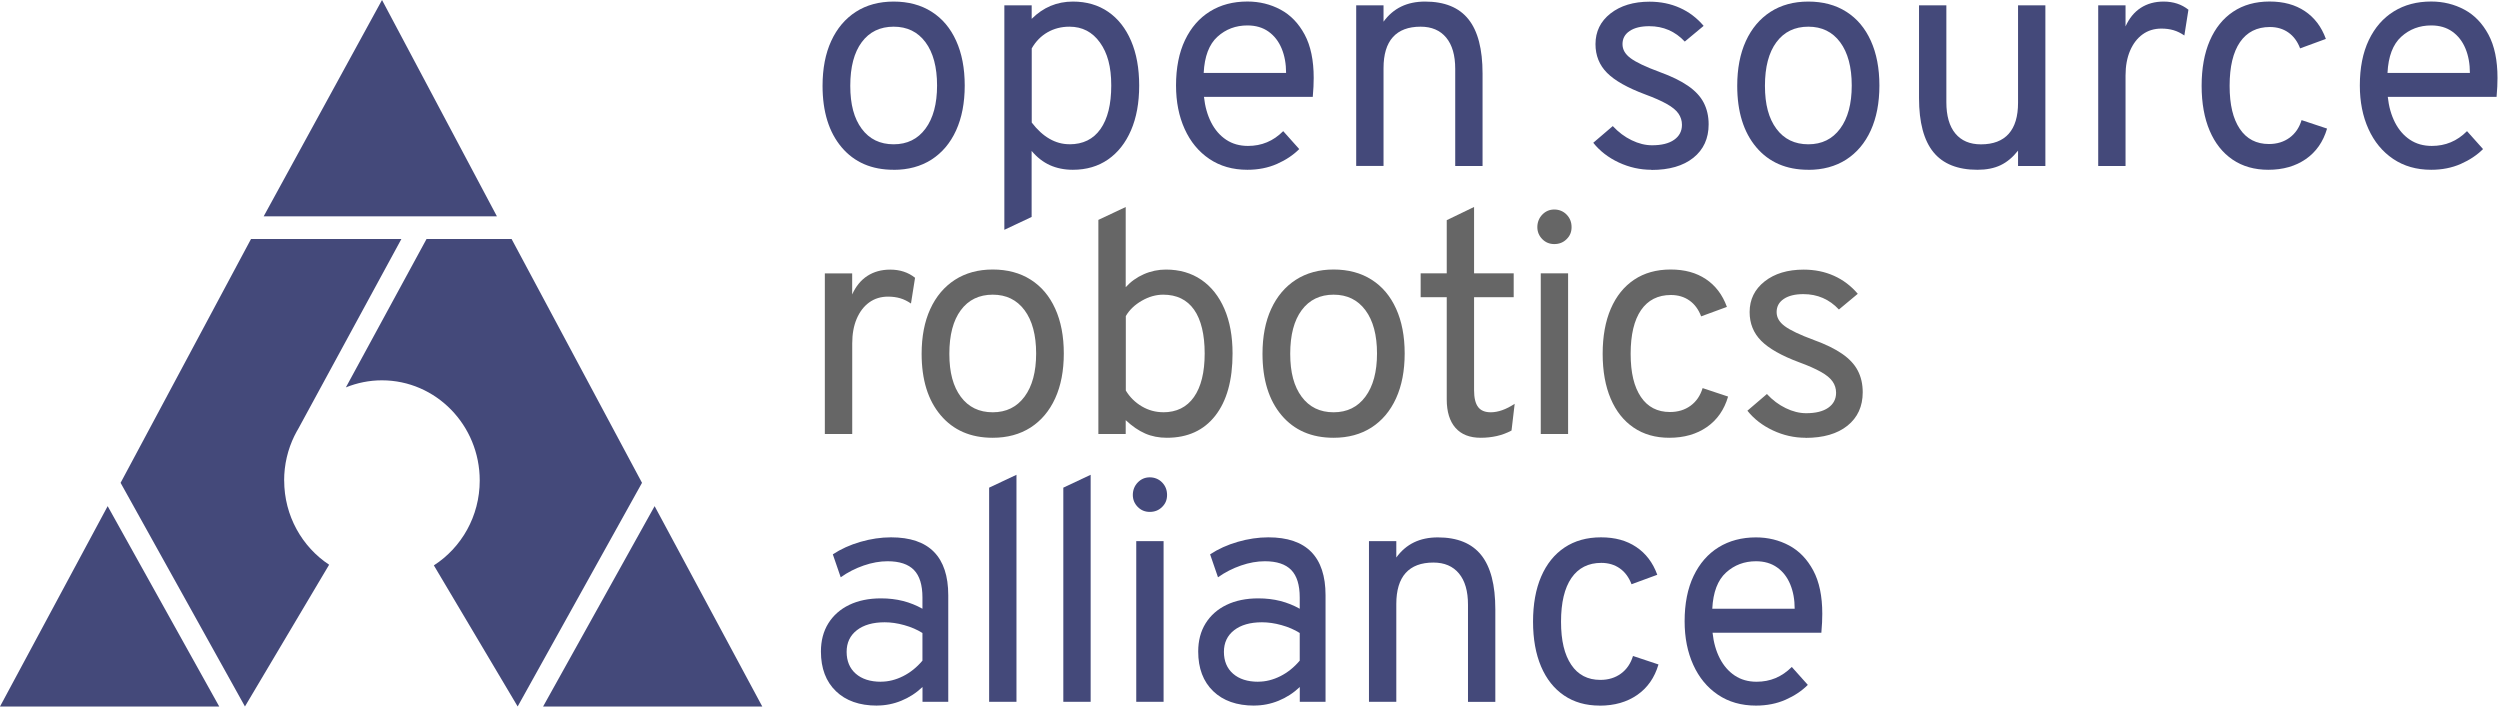
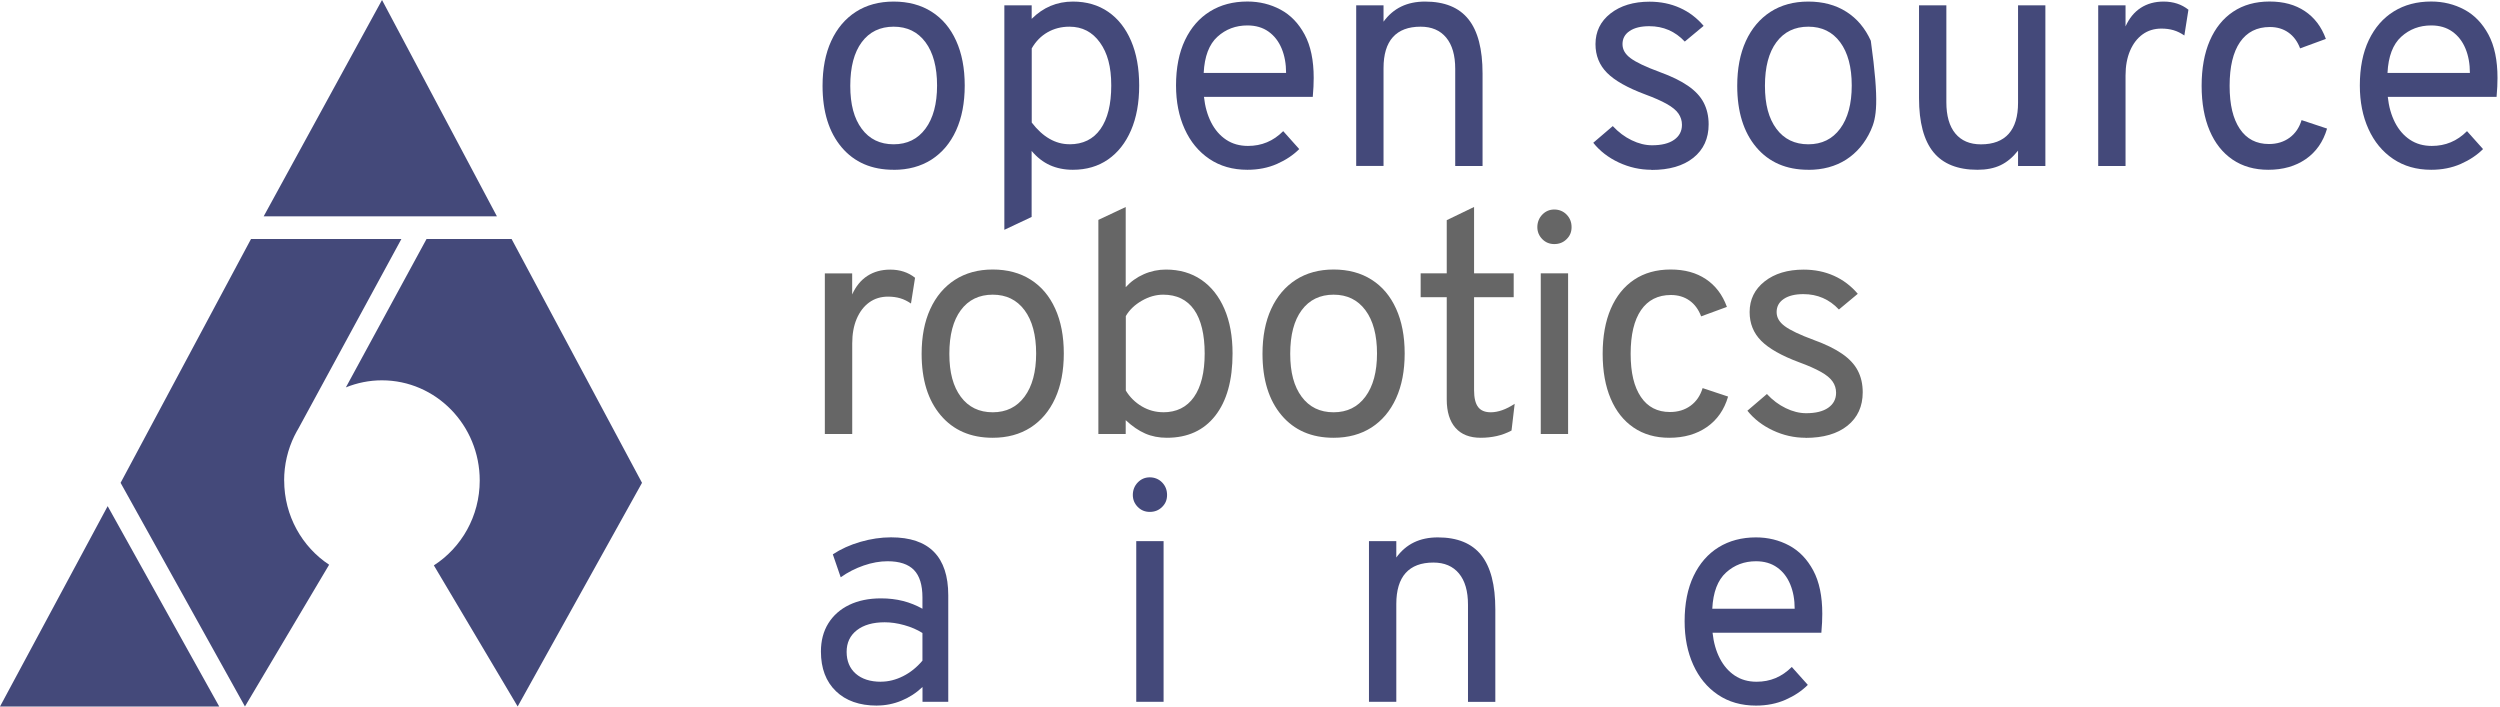
<svg xmlns="http://www.w3.org/2000/svg" width="460" height="130" viewBox="0 0 460 130" fill="none">
  <path d="M52.28 88.42C52.28 85.47 52.96 82.68 54.17 80.2L54.22 80.11C54.45 79.65 54.69 79.2 54.95 78.77L73.86 43.97H46.19L22.19 88.84L45.07 129.99L60.56 103.91C55.59 100.63 52.29 94.91 52.29 88.41L52.28 88.42Z" fill="#44497A" />
  <path d="M94.13 43.98H78.48L63.64 71.28C65.69 70.45 67.93 69.98 70.27 69.98C80.21 69.98 88.27 78.23 88.27 88.41C88.27 94.99 84.9 100.77 79.83 104.03L95.25 129.99L118.13 88.84L94.13 43.97V43.98Z" fill="#44497A" />
-   <path d="M99.93 130H140.26L120.45 93.13L99.93 130Z" fill="#44497A" />
  <path d="M40.34 130H0L19.81 93.13L40.34 130Z" fill="#44497A" />
  <path d="M91.43 39.8H48.52L70.29 0L91.43 39.8Z" fill="#44497A" />
  <path d="M164.43 31.24C160.38 31.24 157.19 29.86 154.85 27.09C152.52 24.32 151.35 20.56 151.35 15.79C151.35 12.61 151.88 9.86 152.94 7.55C154 5.24 155.51 3.45 157.47 2.18C159.43 0.92 161.75 0.29 164.43 0.29C167.11 0.29 169.46 0.91 171.42 2.16C173.38 3.4 174.88 5.18 175.93 7.5C176.98 9.81 177.51 12.56 177.51 15.74C177.51 18.92 176.98 21.67 175.92 24C174.86 26.32 173.35 28.11 171.39 29.37C169.43 30.62 167.11 31.25 164.43 31.25V31.24ZM164.43 26.55C166.92 26.55 168.87 25.59 170.29 23.67C171.71 21.75 172.42 19.1 172.42 15.73C172.42 12.36 171.71 9.68 170.29 7.77C168.87 5.86 166.92 4.91 164.43 4.91C161.94 4.91 159.97 5.86 158.56 7.76C157.15 9.66 156.45 12.34 156.45 15.79C156.45 19.24 157.15 21.8 158.56 23.7C159.97 25.6 161.93 26.55 164.43 26.55Z" fill="#44497A" />
  <path d="M184.8 42.29V0.98H189.83V3.47C191.95 1.35 194.48 0.29 197.41 0.29C199.92 0.29 202.08 0.92 203.9 2.17C205.72 3.42 207.13 5.21 208.12 7.52C209.11 9.83 209.61 12.57 209.61 15.74C209.61 18.91 209.11 21.65 208.11 23.97C207.11 26.29 205.69 28.09 203.87 29.35C202.05 30.61 199.89 31.24 197.4 31.24C195.84 31.24 194.43 30.95 193.18 30.39C191.93 29.82 190.81 28.95 189.82 27.77V39.92L184.79 42.29H184.8ZM196.78 26.55C199.27 26.55 201.17 25.62 202.49 23.74C203.81 21.87 204.47 19.2 204.47 15.73C204.47 12.26 203.78 9.76 202.39 7.82C201 5.88 199.13 4.91 196.78 4.91C195.28 4.91 193.93 5.26 192.73 5.95C191.53 6.64 190.57 7.63 189.84 8.9V22.55C190.86 23.88 191.95 24.88 193.11 25.54C194.27 26.21 195.49 26.54 196.78 26.54V26.55Z" fill="#44497A" />
  <path d="M229.52 31.24C226.82 31.24 224.49 30.57 222.52 29.24C220.55 27.91 219.04 26.08 217.98 23.74C216.92 21.41 216.39 18.74 216.39 15.73C216.39 12.47 216.94 9.69 218.04 7.38C219.14 5.08 220.67 3.32 222.64 2.1C224.61 0.88 226.9 0.28 229.52 0.28C231.74 0.28 233.77 0.78 235.62 1.77C237.47 2.76 238.95 4.3 240.06 6.37C241.17 8.44 241.72 11.1 241.72 14.34C241.72 14.8 241.71 15.34 241.68 15.95C241.65 16.56 241.61 17.18 241.55 17.82H221.53C221.72 19.61 222.17 21.19 222.86 22.54C223.55 23.89 224.47 24.95 225.61 25.71C226.75 26.47 228.09 26.85 229.63 26.85C230.88 26.85 232.05 26.63 233.12 26.18C234.19 25.74 235.19 25.05 236.11 24.13L239.06 27.43C237.96 28.53 236.6 29.44 234.97 30.16C233.34 30.88 231.52 31.24 229.52 31.24ZM221.48 13.42H236.64C236.64 11.74 236.37 10.24 235.82 8.92C235.27 7.6 234.46 6.56 233.4 5.81C232.34 5.06 231.05 4.68 229.52 4.68C227.38 4.68 225.54 5.37 224.01 6.76C222.48 8.15 221.63 10.37 221.48 13.41V13.42Z" fill="#44497A" />
  <path d="M249.54 30.55V0.98H254.57V3.99C255.48 2.74 256.57 1.81 257.84 1.2C259.11 0.59 260.57 0.29 262.21 0.29C265.8 0.29 268.46 1.37 270.19 3.54C271.93 5.71 272.79 9.04 272.79 13.53V30.54H267.76V12.66C267.76 10.17 267.21 8.26 266.1 6.92C264.99 5.58 263.42 4.91 261.4 4.91C259.14 4.91 257.44 5.55 256.29 6.83C255.14 8.11 254.57 10.02 254.57 12.54V30.53H249.54V30.55Z" fill="#44497A" />
  <path d="M303.86 31.24C301.78 31.24 299.78 30.79 297.86 29.9C295.94 29 294.37 27.79 293.16 26.27L296.75 23.2C297.79 24.32 298.95 25.19 300.22 25.8C301.49 26.42 302.75 26.73 303.98 26.73C305.72 26.73 307.07 26.4 308.03 25.73C308.99 25.06 309.48 24.14 309.48 22.97C309.48 22.2 309.26 21.51 308.83 20.89C308.4 20.27 307.68 19.68 306.69 19.13C305.7 18.57 304.37 17.98 302.71 17.37C299.45 16.15 297.11 14.83 295.7 13.41C294.28 11.98 293.57 10.22 293.57 8.12C293.57 5.81 294.49 3.92 296.33 2.48C298.17 1.04 300.57 0.31 303.52 0.31C305.55 0.31 307.41 0.69 309.1 1.45C310.8 2.21 312.25 3.32 313.47 4.76L310 7.65C308.23 5.76 306.05 4.82 303.46 4.82C301.94 4.82 300.74 5.11 299.86 5.7C298.98 6.29 298.54 7.09 298.54 8.12C298.54 9.15 299.04 9.97 300.03 10.71C301.02 11.45 302.82 12.31 305.43 13.27C307.55 14.04 309.27 14.88 310.59 15.79C311.91 16.7 312.88 17.73 313.48 18.89C314.08 20.05 314.39 21.38 314.39 22.88C314.39 25.48 313.45 27.53 311.58 29.03C309.71 30.53 307.13 31.27 303.86 31.27V31.24Z" fill="#44497A" />
-   <path d="M332.73 31.24C328.68 31.24 325.49 29.86 323.15 27.09C320.82 24.32 319.65 20.56 319.65 15.79C319.65 12.61 320.18 9.86 321.24 7.55C322.3 5.24 323.81 3.45 325.77 2.18C327.73 0.92 330.05 0.29 332.73 0.29C335.41 0.29 337.76 0.91 339.72 2.16C341.68 3.4 343.18 5.18 344.23 7.5C345.28 9.81 345.81 12.56 345.81 15.74C345.81 18.92 345.28 21.67 344.22 24C343.16 26.32 341.65 28.11 339.69 29.37C337.73 30.62 335.41 31.25 332.73 31.25V31.24ZM332.73 26.55C335.22 26.55 337.17 25.59 338.59 23.67C340.01 21.75 340.72 19.1 340.72 15.73C340.72 12.36 340.01 9.68 338.59 7.77C337.17 5.86 335.22 4.91 332.73 4.91C330.24 4.91 328.27 5.86 326.86 7.76C325.45 9.66 324.75 12.34 324.75 15.79C324.75 19.24 325.45 21.8 326.86 23.7C328.27 25.6 330.23 26.55 332.73 26.55Z" fill="#44497A" />
+   <path d="M332.73 31.24C328.68 31.24 325.49 29.86 323.15 27.09C320.82 24.32 319.65 20.56 319.65 15.79C319.65 12.61 320.18 9.86 321.24 7.55C322.3 5.24 323.81 3.45 325.77 2.18C327.73 0.92 330.05 0.29 332.73 0.29C335.41 0.29 337.76 0.91 339.72 2.16C341.68 3.4 343.18 5.18 344.23 7.5C345.81 18.92 345.28 21.67 344.22 24C343.16 26.32 341.65 28.11 339.69 29.37C337.73 30.62 335.41 31.25 332.73 31.25V31.24ZM332.73 26.55C335.22 26.55 337.17 25.59 338.59 23.67C340.01 21.75 340.72 19.1 340.72 15.73C340.72 12.36 340.01 9.68 338.59 7.77C337.17 5.86 335.22 4.91 332.73 4.91C330.24 4.91 328.27 5.86 326.86 7.76C325.45 9.66 324.75 12.34 324.75 15.79C324.75 19.24 325.45 21.8 326.86 23.7C328.27 25.6 330.23 26.55 332.73 26.55Z" fill="#44497A" />
  <path d="M363.86 31.24C360.22 31.24 357.51 30.16 355.75 28C353.99 25.84 353.1 22.52 353.1 18.05V0.98H358.13V18.8C358.13 21.31 358.68 23.23 359.78 24.56C360.88 25.89 362.45 26.56 364.49 26.56C366.75 26.56 368.45 25.91 369.6 24.62C370.75 23.33 371.32 21.43 371.32 18.92V0.98H376.35V30.54H371.32V27.71C370.37 28.92 369.31 29.82 368.12 30.39C366.93 30.96 365.51 31.24 363.85 31.24H363.86Z" fill="#44497A" />
  <path d="M386.07 30.55V0.98H391.1V4.86C391.77 3.36 392.71 2.22 393.89 1.45C395.08 0.68 396.48 0.29 398.1 0.29C399.89 0.29 401.42 0.79 402.67 1.79L401.92 6.53C401.28 6.09 400.62 5.76 399.94 5.56C399.26 5.36 398.51 5.26 397.7 5.26C396.37 5.26 395.21 5.62 394.23 6.33C393.25 7.04 392.48 8.05 391.93 9.34C391.38 10.63 391.1 12.15 391.1 13.88V30.54H386.07V30.55Z" fill="#44497A" />
  <path d="M417.37 31.24C414.83 31.24 412.64 30.62 410.8 29.37C408.97 28.13 407.56 26.35 406.58 24.05C405.6 21.75 405.1 18.99 405.1 15.79C405.1 12.59 405.6 9.8 406.6 7.49C407.6 5.18 409.03 3.4 410.9 2.15C412.76 0.91 414.99 0.28 417.6 0.28C420.21 0.28 422.31 0.87 424.08 2.04C425.85 3.22 427.15 4.92 427.96 7.16L423.22 8.9C422.74 7.63 422.02 6.65 421.06 5.98C420.11 5.31 418.97 4.97 417.66 4.97C415.27 4.97 413.44 5.9 412.16 7.75C410.89 9.6 410.25 12.28 410.25 15.79C410.25 19.3 410.88 21.86 412.13 23.72C413.38 25.57 415.17 26.5 417.48 26.5C418.96 26.5 420.23 26.11 421.28 25.34C422.33 24.57 423.07 23.49 423.49 22.1L428.18 23.66C427.47 26.09 426.16 27.96 424.27 29.27C422.38 30.58 420.08 31.24 417.36 31.24H417.37Z" fill="#44497A" />
  <path d="M447.34 31.24C444.64 31.24 442.31 30.57 440.34 29.24C438.37 27.91 436.86 26.08 435.8 23.74C434.74 21.41 434.21 18.74 434.21 15.73C434.21 12.47 434.76 9.69 435.86 7.38C436.96 5.08 438.49 3.32 440.46 2.1C442.43 0.88 444.72 0.28 447.34 0.28C449.56 0.28 451.59 0.78 453.44 1.77C455.29 2.76 456.77 4.3 457.88 6.37C458.99 8.44 459.54 11.1 459.54 14.34C459.54 14.8 459.53 15.34 459.5 15.95C459.47 16.56 459.43 17.18 459.37 17.82H439.35C439.54 19.61 439.99 21.19 440.68 22.54C441.37 23.89 442.29 24.95 443.43 25.71C444.57 26.47 445.91 26.85 447.45 26.85C448.7 26.85 449.87 26.63 450.94 26.18C452.01 25.74 453.01 25.05 453.93 24.13L456.88 27.43C455.78 28.53 454.42 29.44 452.79 30.16C451.16 30.88 449.34 31.24 447.34 31.24ZM439.3 13.42H454.46C454.46 11.74 454.19 10.24 453.64 8.92C453.09 7.6 452.28 6.56 451.22 5.81C450.16 5.06 448.87 4.68 447.34 4.68C445.2 4.68 443.36 5.37 441.83 6.76C440.3 8.15 439.45 10.37 439.3 13.41V13.42Z" fill="#44497A" />
  <path d="M151.77 79.86V50.3H156.8V54.18C157.47 52.68 158.41 51.54 159.59 50.77C160.78 50 162.18 49.61 163.8 49.61C165.59 49.61 167.12 50.11 168.37 51.11L167.62 55.85C166.98 55.41 166.32 55.08 165.64 54.88C164.95 54.68 164.21 54.58 163.4 54.58C162.07 54.58 160.91 54.94 159.93 55.65C158.95 56.36 158.18 57.37 157.63 58.66C157.08 59.95 156.81 61.47 156.81 63.2V79.86H151.78H151.77Z" fill="#666666" />
  <path d="M182.66 80.55C178.61 80.55 175.42 79.17 173.08 76.4C170.74 73.63 169.58 69.87 169.58 65.1C169.58 61.92 170.11 59.17 171.17 56.86C172.23 54.55 173.74 52.76 175.7 51.49C177.66 50.23 179.98 49.59 182.66 49.59C185.34 49.59 187.69 50.21 189.65 51.46C191.61 52.7 193.11 54.48 194.16 56.8C195.21 59.11 195.74 61.86 195.74 65.04C195.74 68.22 195.21 70.98 194.15 73.3C193.09 75.62 191.58 77.41 189.62 78.67C187.66 79.92 185.34 80.55 182.66 80.55ZM182.66 75.86C185.15 75.86 187.1 74.9 188.52 72.98C189.94 71.06 190.65 68.41 190.65 65.04C190.65 61.67 189.94 58.99 188.52 57.08C187.1 55.17 185.15 54.22 182.66 54.22C180.17 54.22 178.2 55.17 176.79 57.07C175.38 58.97 174.68 61.65 174.68 65.1C174.68 68.55 175.38 71.11 176.79 73.01C178.2 74.91 180.16 75.86 182.66 75.86Z" fill="#666666" />
  <path d="M214.71 80.55C213.24 80.55 211.91 80.29 210.72 79.77C209.52 79.25 208.33 78.43 207.13 77.31V79.86H202.1V40.46L207.13 38.09V52.84C208.06 51.82 209.17 51.02 210.47 50.45C211.77 49.88 213.13 49.6 214.53 49.6C217.04 49.6 219.21 50.23 221.04 51.48C222.87 52.73 224.29 54.52 225.29 56.83C226.29 59.14 226.79 61.88 226.79 65.05C226.79 69.97 225.73 73.78 223.61 76.49C221.49 79.2 218.52 80.55 214.7 80.55H214.71ZM214.02 75.86C216.49 75.86 218.38 74.92 219.69 73.05C221 71.18 221.66 68.51 221.66 65.04C221.66 61.57 221.01 58.83 219.71 56.98C218.41 55.14 216.51 54.22 214.03 54.22C212.7 54.22 211.39 54.59 210.1 55.33C208.81 56.07 207.82 57.01 207.15 58.15V71.86C207.88 73.07 208.86 74.04 210.09 74.77C211.31 75.49 212.63 75.85 214.04 75.85L214.02 75.86Z" fill="#666666" />
  <path d="M245.38 80.55C241.33 80.55 238.14 79.17 235.8 76.4C233.47 73.63 232.3 69.87 232.3 65.1C232.3 61.92 232.83 59.17 233.89 56.86C234.95 54.55 236.46 52.76 238.42 51.49C240.38 50.23 242.7 49.59 245.38 49.59C248.06 49.59 250.41 50.21 252.37 51.46C254.33 52.7 255.83 54.48 256.88 56.8C257.93 59.11 258.46 61.86 258.46 65.04C258.46 68.22 257.93 70.98 256.87 73.3C255.81 75.62 254.3 77.41 252.34 78.67C250.38 79.92 248.06 80.55 245.38 80.55ZM245.38 75.86C247.87 75.86 249.82 74.9 251.24 72.98C252.66 71.06 253.37 68.41 253.37 65.04C253.37 61.67 252.66 58.99 251.24 57.08C249.82 55.17 247.87 54.22 245.38 54.22C242.89 54.22 240.92 55.17 239.51 57.07C238.1 58.97 237.4 61.65 237.4 65.1C237.4 68.55 238.1 71.11 239.51 73.01C240.92 74.91 242.88 75.86 245.38 75.86Z" fill="#666666" />
  <path d="M272.45 80.55C270.42 80.55 268.88 79.94 267.81 78.73C266.74 77.51 266.2 75.77 266.2 73.49V54.69H261.4V50.29H266.2V40.51L271.23 38.08V50.29H278.52V54.69H271.23V71.81C271.23 73.22 271.48 74.24 271.97 74.89C272.46 75.54 273.24 75.86 274.3 75.86C275.65 75.86 277.12 75.34 278.7 74.3L278.12 79.22C277.25 79.68 276.35 80.02 275.41 80.23C274.47 80.44 273.49 80.55 272.45 80.55Z" fill="#666666" />
  <path d="M285.99 44.91C285.12 44.91 284.38 44.61 283.78 44C283.18 43.39 282.87 42.65 282.87 41.79C282.87 40.93 283.17 40.12 283.78 39.49C284.39 38.86 285.13 38.55 285.99 38.55C286.85 38.55 287.65 38.86 288.26 39.49C288.87 40.12 289.17 40.88 289.17 41.79C289.17 42.7 288.87 43.4 288.26 44C287.65 44.61 286.9 44.91 285.99 44.91ZM283.5 79.85V50.29H288.53V79.85H283.5Z" fill="#666666" />
  <path d="M307.16 80.55C304.61 80.55 302.43 79.93 300.59 78.68C298.76 77.44 297.35 75.66 296.37 73.36C295.39 71.06 294.89 68.3 294.89 65.1C294.89 61.9 295.39 59.11 296.39 56.8C297.39 54.49 298.82 52.71 300.69 51.46C302.55 50.22 304.78 49.59 307.39 49.59C310 49.59 312.1 50.18 313.87 51.35C315.64 52.53 316.94 54.23 317.75 56.47L313.01 58.21C312.53 56.94 311.81 55.96 310.85 55.29C309.9 54.62 308.76 54.28 307.45 54.28C305.06 54.28 303.23 55.21 301.95 57.06C300.68 58.91 300.04 61.59 300.04 65.1C300.04 68.61 300.67 71.17 301.92 73.03C303.17 74.89 304.96 75.81 307.27 75.81C308.76 75.81 310.02 75.42 311.07 74.65C312.12 73.88 312.86 72.8 313.28 71.41L317.97 72.97C317.26 75.4 315.95 77.27 314.06 78.58C312.17 79.89 309.87 80.55 307.15 80.55H307.16Z" fill="#666666" />
  <path d="M332.22 80.55C330.14 80.55 328.14 80.1 326.22 79.2C324.3 78.3 322.73 77.09 321.52 75.57L325.11 72.5C326.15 73.62 327.31 74.49 328.58 75.1C329.85 75.72 331.11 76.03 332.34 76.03C334.08 76.03 335.43 75.7 336.39 75.03C337.35 74.36 337.84 73.44 337.84 72.27C337.84 71.5 337.62 70.8 337.19 70.19C336.76 69.57 336.04 68.98 335.05 68.43C334.06 67.87 332.73 67.28 331.07 66.67C327.81 65.46 325.47 64.13 324.06 62.71C322.64 61.28 321.93 59.52 321.93 57.42C321.93 55.11 322.85 53.23 324.69 51.78C326.53 50.33 328.93 49.61 331.88 49.61C333.91 49.61 335.77 49.99 337.46 50.75C339.15 51.51 340.61 52.62 341.83 54.06L338.36 56.95C336.59 55.06 334.41 54.12 331.82 54.12C330.3 54.12 329.1 54.41 328.22 55C327.34 55.59 326.9 56.39 326.9 57.42C326.9 58.45 327.4 59.27 328.39 60.01C329.38 60.75 331.18 61.61 333.78 62.57C335.9 63.34 337.62 64.18 338.94 65.09C340.26 66 341.23 67.03 341.83 68.19C342.44 69.35 342.74 70.68 342.74 72.18C342.74 74.78 341.8 76.83 339.93 78.33C338.06 79.83 335.48 80.57 332.21 80.57L332.22 80.55Z" fill="#666666" />
  <path d="M161.35 129.83C158.15 129.83 155.63 128.94 153.8 127.17C151.97 125.4 151.05 122.97 151.05 119.88C151.05 117.89 151.5 116.17 152.41 114.7C153.32 113.24 154.6 112.1 156.26 111.3C157.92 110.5 159.87 110.1 162.1 110.1C163.55 110.1 164.9 110.26 166.16 110.58C167.42 110.9 168.61 111.38 169.73 112.01V109.93C169.73 107.64 169.21 105.95 168.17 104.88C167.13 103.81 165.51 103.27 163.31 103.27C161.9 103.27 160.44 103.53 158.93 104.05C157.42 104.57 156 105.29 154.69 106.22L153.24 102C154.72 101.02 156.42 100.25 158.32 99.7C160.22 99.15 162.1 98.87 163.95 98.87C167.46 98.87 170.09 99.76 171.85 101.55C173.6 103.34 174.48 105.99 174.48 109.52V129.13H169.74V126.41C168.58 127.51 167.28 128.35 165.83 128.94C164.38 129.53 162.89 129.82 161.35 129.82V129.83ZM162.1 125.43C163.47 125.43 164.82 125.09 166.16 124.42C167.5 123.75 168.69 122.79 169.73 121.56V116.47C168.75 115.85 167.63 115.37 166.37 115.02C165.12 114.67 163.92 114.5 162.78 114.5C160.62 114.5 158.91 114.99 157.66 115.96C156.41 116.93 155.78 118.26 155.78 119.94C155.78 121.62 156.34 122.98 157.46 123.96C158.58 124.94 160.12 125.44 162.09 125.44L162.1 125.43Z" fill="#44497A" />
-   <path d="M182 129.13V89.73L187.03 87.36V129.13H182Z" fill="#44497A" />
-   <path d="M195.65 129.13V89.73L200.68 87.36V129.13H195.65Z" fill="#44497A" />
  <path d="M211.56 94.19C210.69 94.19 209.95 93.89 209.35 93.28C208.75 92.67 208.44 91.94 208.44 91.07C208.44 90.2 208.74 89.4 209.35 88.77C209.96 88.14 210.7 87.83 211.56 87.83C212.42 87.83 213.22 88.14 213.83 88.77C214.44 89.4 214.74 90.16 214.74 91.07C214.74 91.98 214.44 92.68 213.83 93.28C213.22 93.89 212.47 94.19 211.56 94.19ZM209.07 129.13V99.57H214.1V129.13H209.07Z" fill="#44497A" />
-   <path d="M230.77 129.83C227.57 129.83 225.05 128.94 223.22 127.17C221.39 125.4 220.47 122.97 220.47 119.88C220.47 117.89 220.92 116.17 221.83 114.7C222.74 113.24 224.02 112.1 225.68 111.3C227.34 110.5 229.29 110.1 231.52 110.1C232.97 110.1 234.32 110.26 235.58 110.58C236.84 110.9 238.03 111.38 239.15 112.01V109.93C239.15 107.64 238.63 105.95 237.59 104.88C236.55 103.81 234.93 103.27 232.73 103.27C231.32 103.27 229.86 103.53 228.35 104.05C226.84 104.57 225.42 105.29 224.11 106.22L222.66 102C224.14 101.02 225.84 100.25 227.74 99.7C229.64 99.15 231.52 98.87 233.37 98.87C236.88 98.87 239.51 99.76 241.27 101.55C243.02 103.34 243.9 105.99 243.9 109.52V129.13H239.16V126.41C238 127.51 236.7 128.35 235.25 128.94C233.8 129.53 232.31 129.82 230.77 129.82V129.83ZM231.52 125.43C232.89 125.43 234.24 125.09 235.58 124.42C236.92 123.75 238.11 122.79 239.15 121.56V116.47C238.17 115.85 237.05 115.37 235.79 115.02C234.54 114.67 233.34 114.5 232.2 114.5C230.04 114.5 228.33 114.99 227.08 115.96C225.83 116.93 225.2 118.26 225.2 119.94C225.2 121.62 225.76 122.98 226.88 123.96C228 124.94 229.54 125.44 231.51 125.44L231.52 125.43Z" fill="#44497A" />
  <path d="M251.89 129.13V99.57H256.92V102.58C257.83 101.33 258.92 100.4 260.19 99.79C261.46 99.18 262.92 98.88 264.56 98.88C268.15 98.88 270.81 99.97 272.54 102.13C274.28 104.3 275.14 107.63 275.14 112.13V129.14H270.11V111.26C270.11 108.77 269.56 106.86 268.45 105.52C267.34 104.18 265.77 103.51 263.75 103.51C261.49 103.51 259.79 104.15 258.64 105.43C257.49 106.71 256.92 108.62 256.92 111.14V129.13H251.89Z" fill="#44497A" />
-   <path d="M294.35 129.83C291.8 129.83 289.62 129.21 287.78 127.96C285.95 126.72 284.54 124.94 283.56 122.64C282.58 120.34 282.08 117.58 282.08 114.38C282.08 111.18 282.58 108.39 283.58 106.08C284.58 103.77 286.01 101.99 287.88 100.74C289.74 99.5 291.97 98.87 294.58 98.87C297.19 98.87 299.29 99.46 301.06 100.64C302.83 101.82 304.13 103.52 304.94 105.76L300.2 107.5C299.72 106.23 299 105.25 298.04 104.58C297.09 103.91 295.95 103.57 294.64 103.57C292.25 103.57 290.42 104.5 289.14 106.35C287.87 108.2 287.23 110.88 287.23 114.39C287.23 117.9 287.86 120.46 289.11 122.32C290.36 124.18 292.15 125.1 294.46 125.1C295.95 125.1 297.21 124.71 298.26 123.94C299.31 123.17 300.05 122.09 300.47 120.7L305.16 122.26C304.45 124.69 303.14 126.56 301.25 127.87C299.36 129.18 297.06 129.84 294.34 129.84L294.35 129.83Z" fill="#44497A" />
  <path d="M323.1 129.83C320.4 129.83 318.07 129.16 316.1 127.83C314.13 126.5 312.62 124.67 311.56 122.33C310.5 119.99 309.97 117.33 309.97 114.32C309.97 111.06 310.52 108.28 311.62 105.98C312.72 103.68 314.25 101.92 316.22 100.7C318.19 99.49 320.48 98.88 323.1 98.88C325.32 98.88 327.35 99.38 329.2 100.37C331.05 101.36 332.53 102.9 333.64 104.97C334.75 107.04 335.3 109.7 335.3 112.94C335.3 113.4 335.29 113.94 335.26 114.55C335.23 115.16 335.19 115.78 335.13 116.42H315.11C315.3 118.21 315.75 119.79 316.44 121.13C317.13 122.47 318.05 123.54 319.19 124.3C320.33 125.06 321.67 125.44 323.21 125.44C324.46 125.44 325.63 125.22 326.7 124.77C327.77 124.32 328.77 123.64 329.69 122.72L332.64 126.02C331.54 127.12 330.18 128.03 328.55 128.75C326.92 129.47 325.1 129.83 323.1 129.83ZM315.06 112.01H330.22C330.22 110.33 329.95 108.83 329.4 107.51C328.85 106.19 328.05 105.15 326.98 104.4C325.92 103.65 324.63 103.27 323.1 103.27C320.96 103.27 319.12 103.96 317.59 105.35C316.06 106.74 315.21 108.96 315.06 112V112.01Z" fill="#44497A" />
</svg>